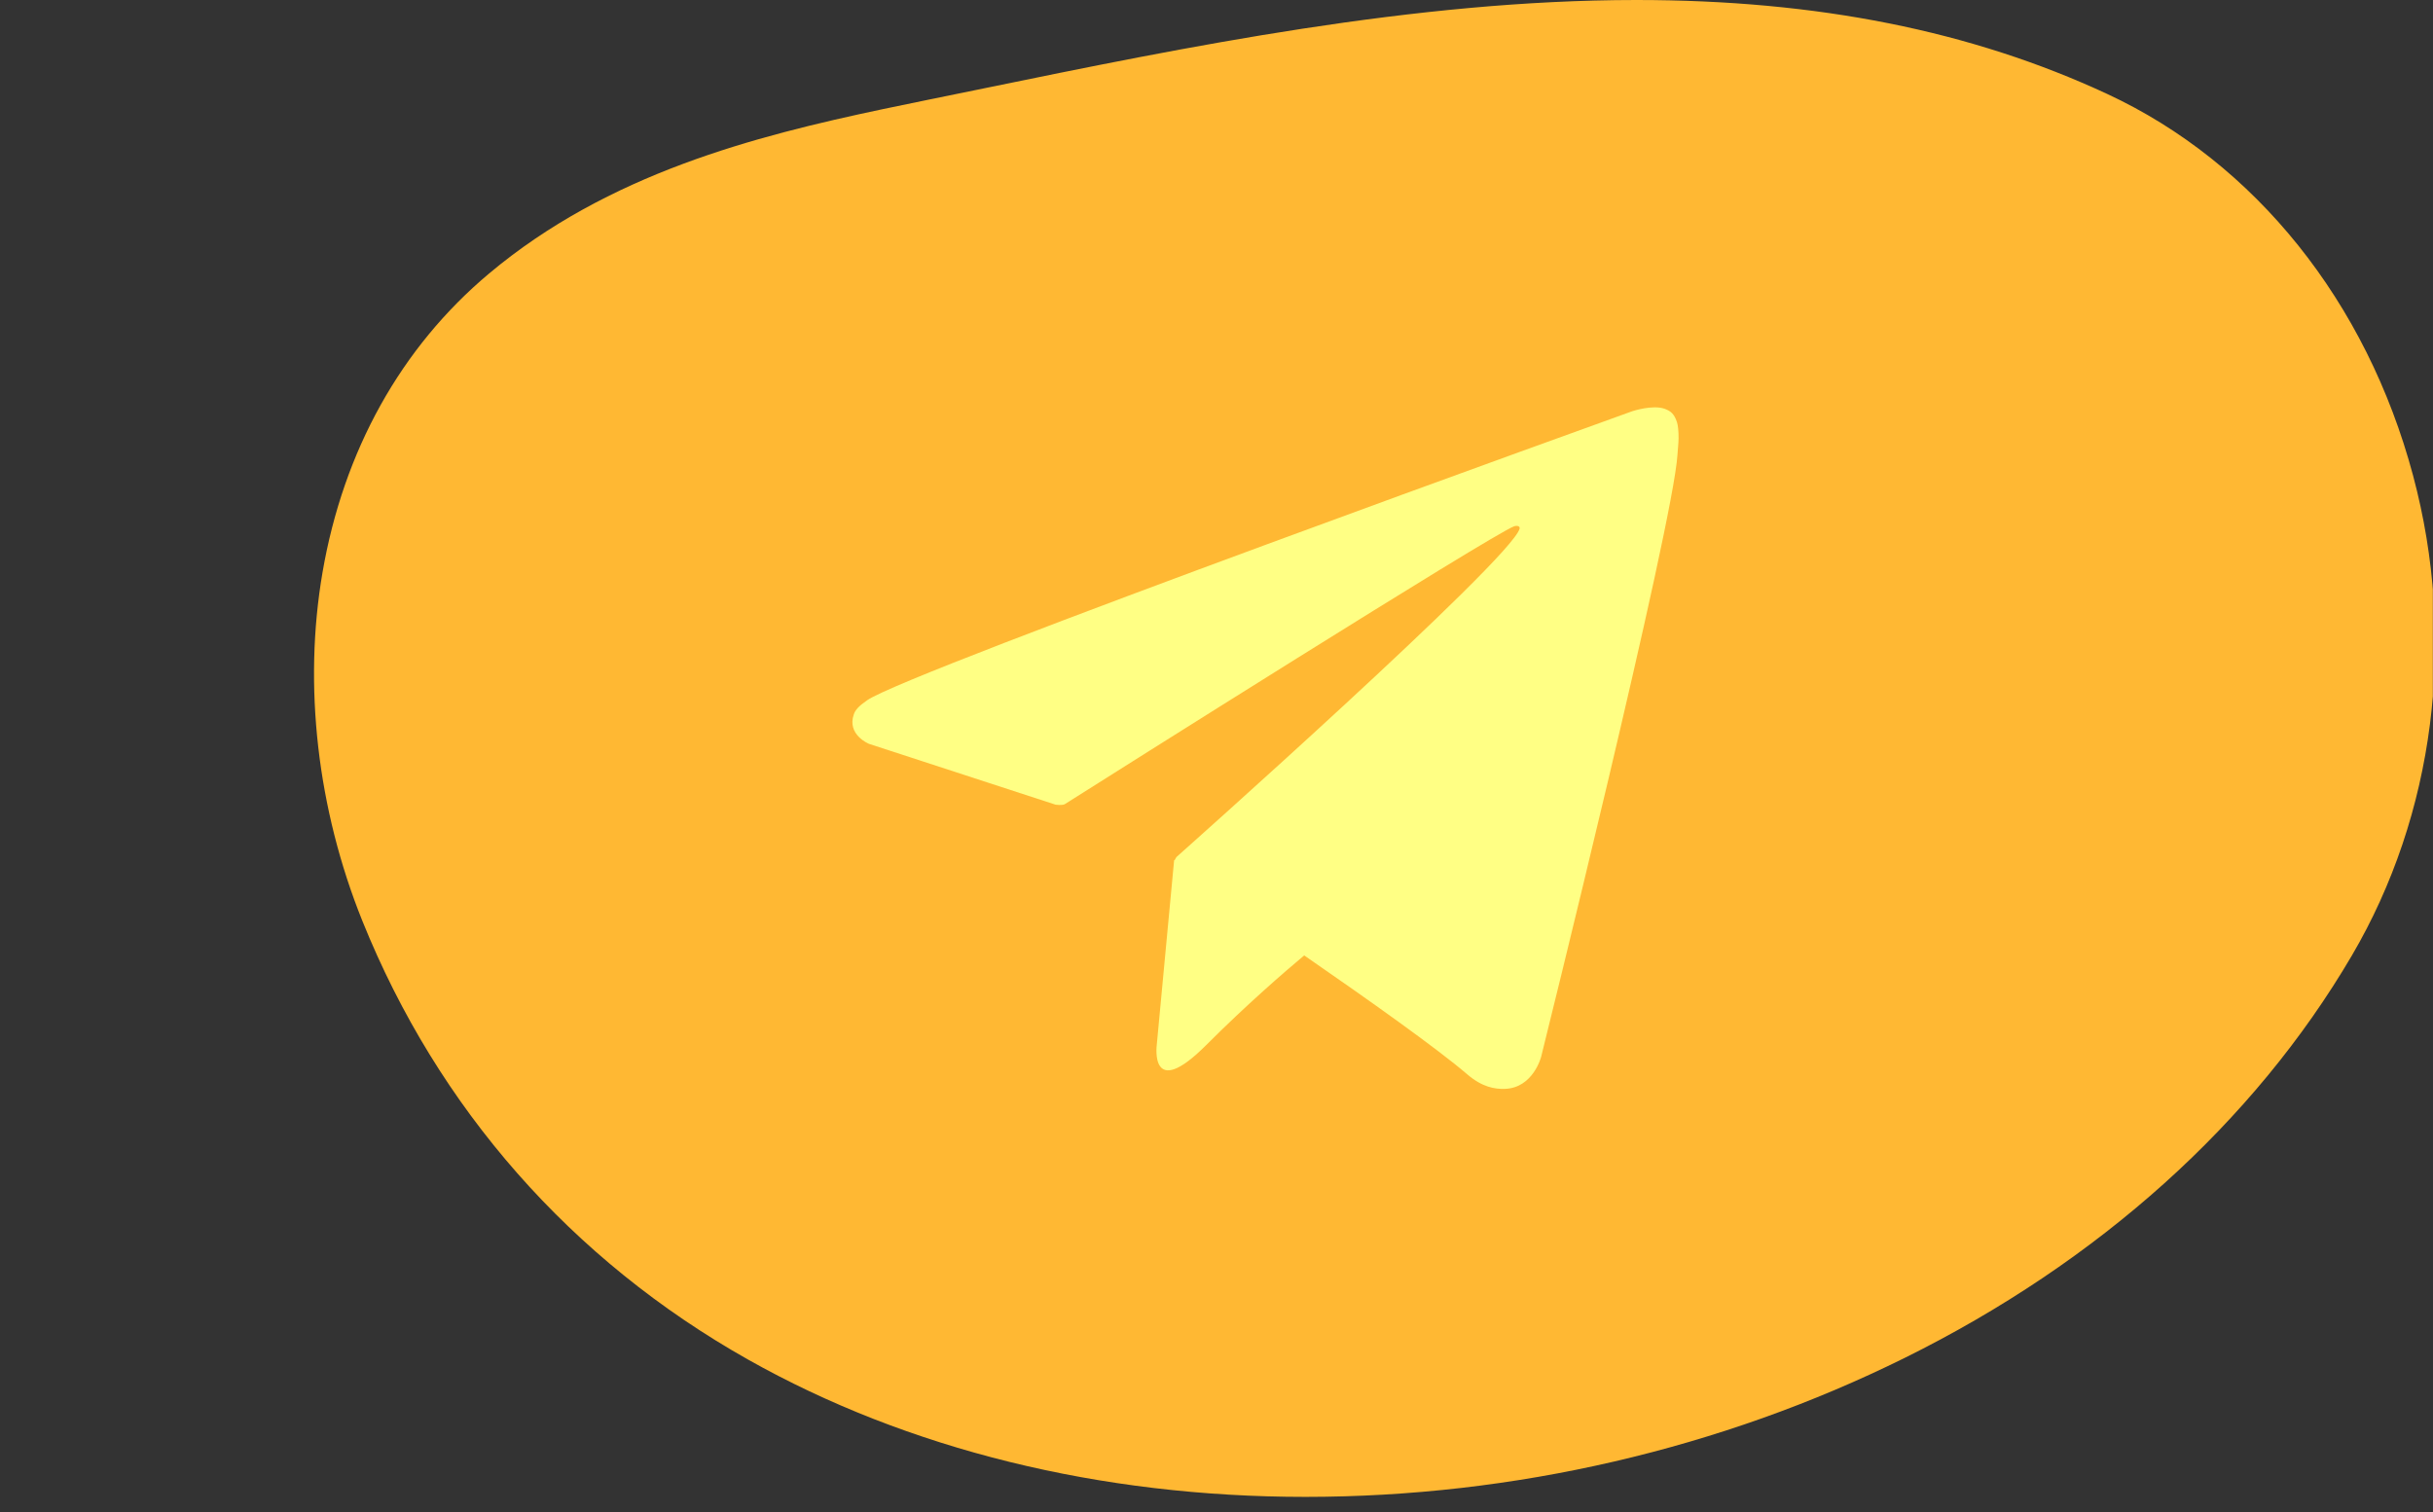
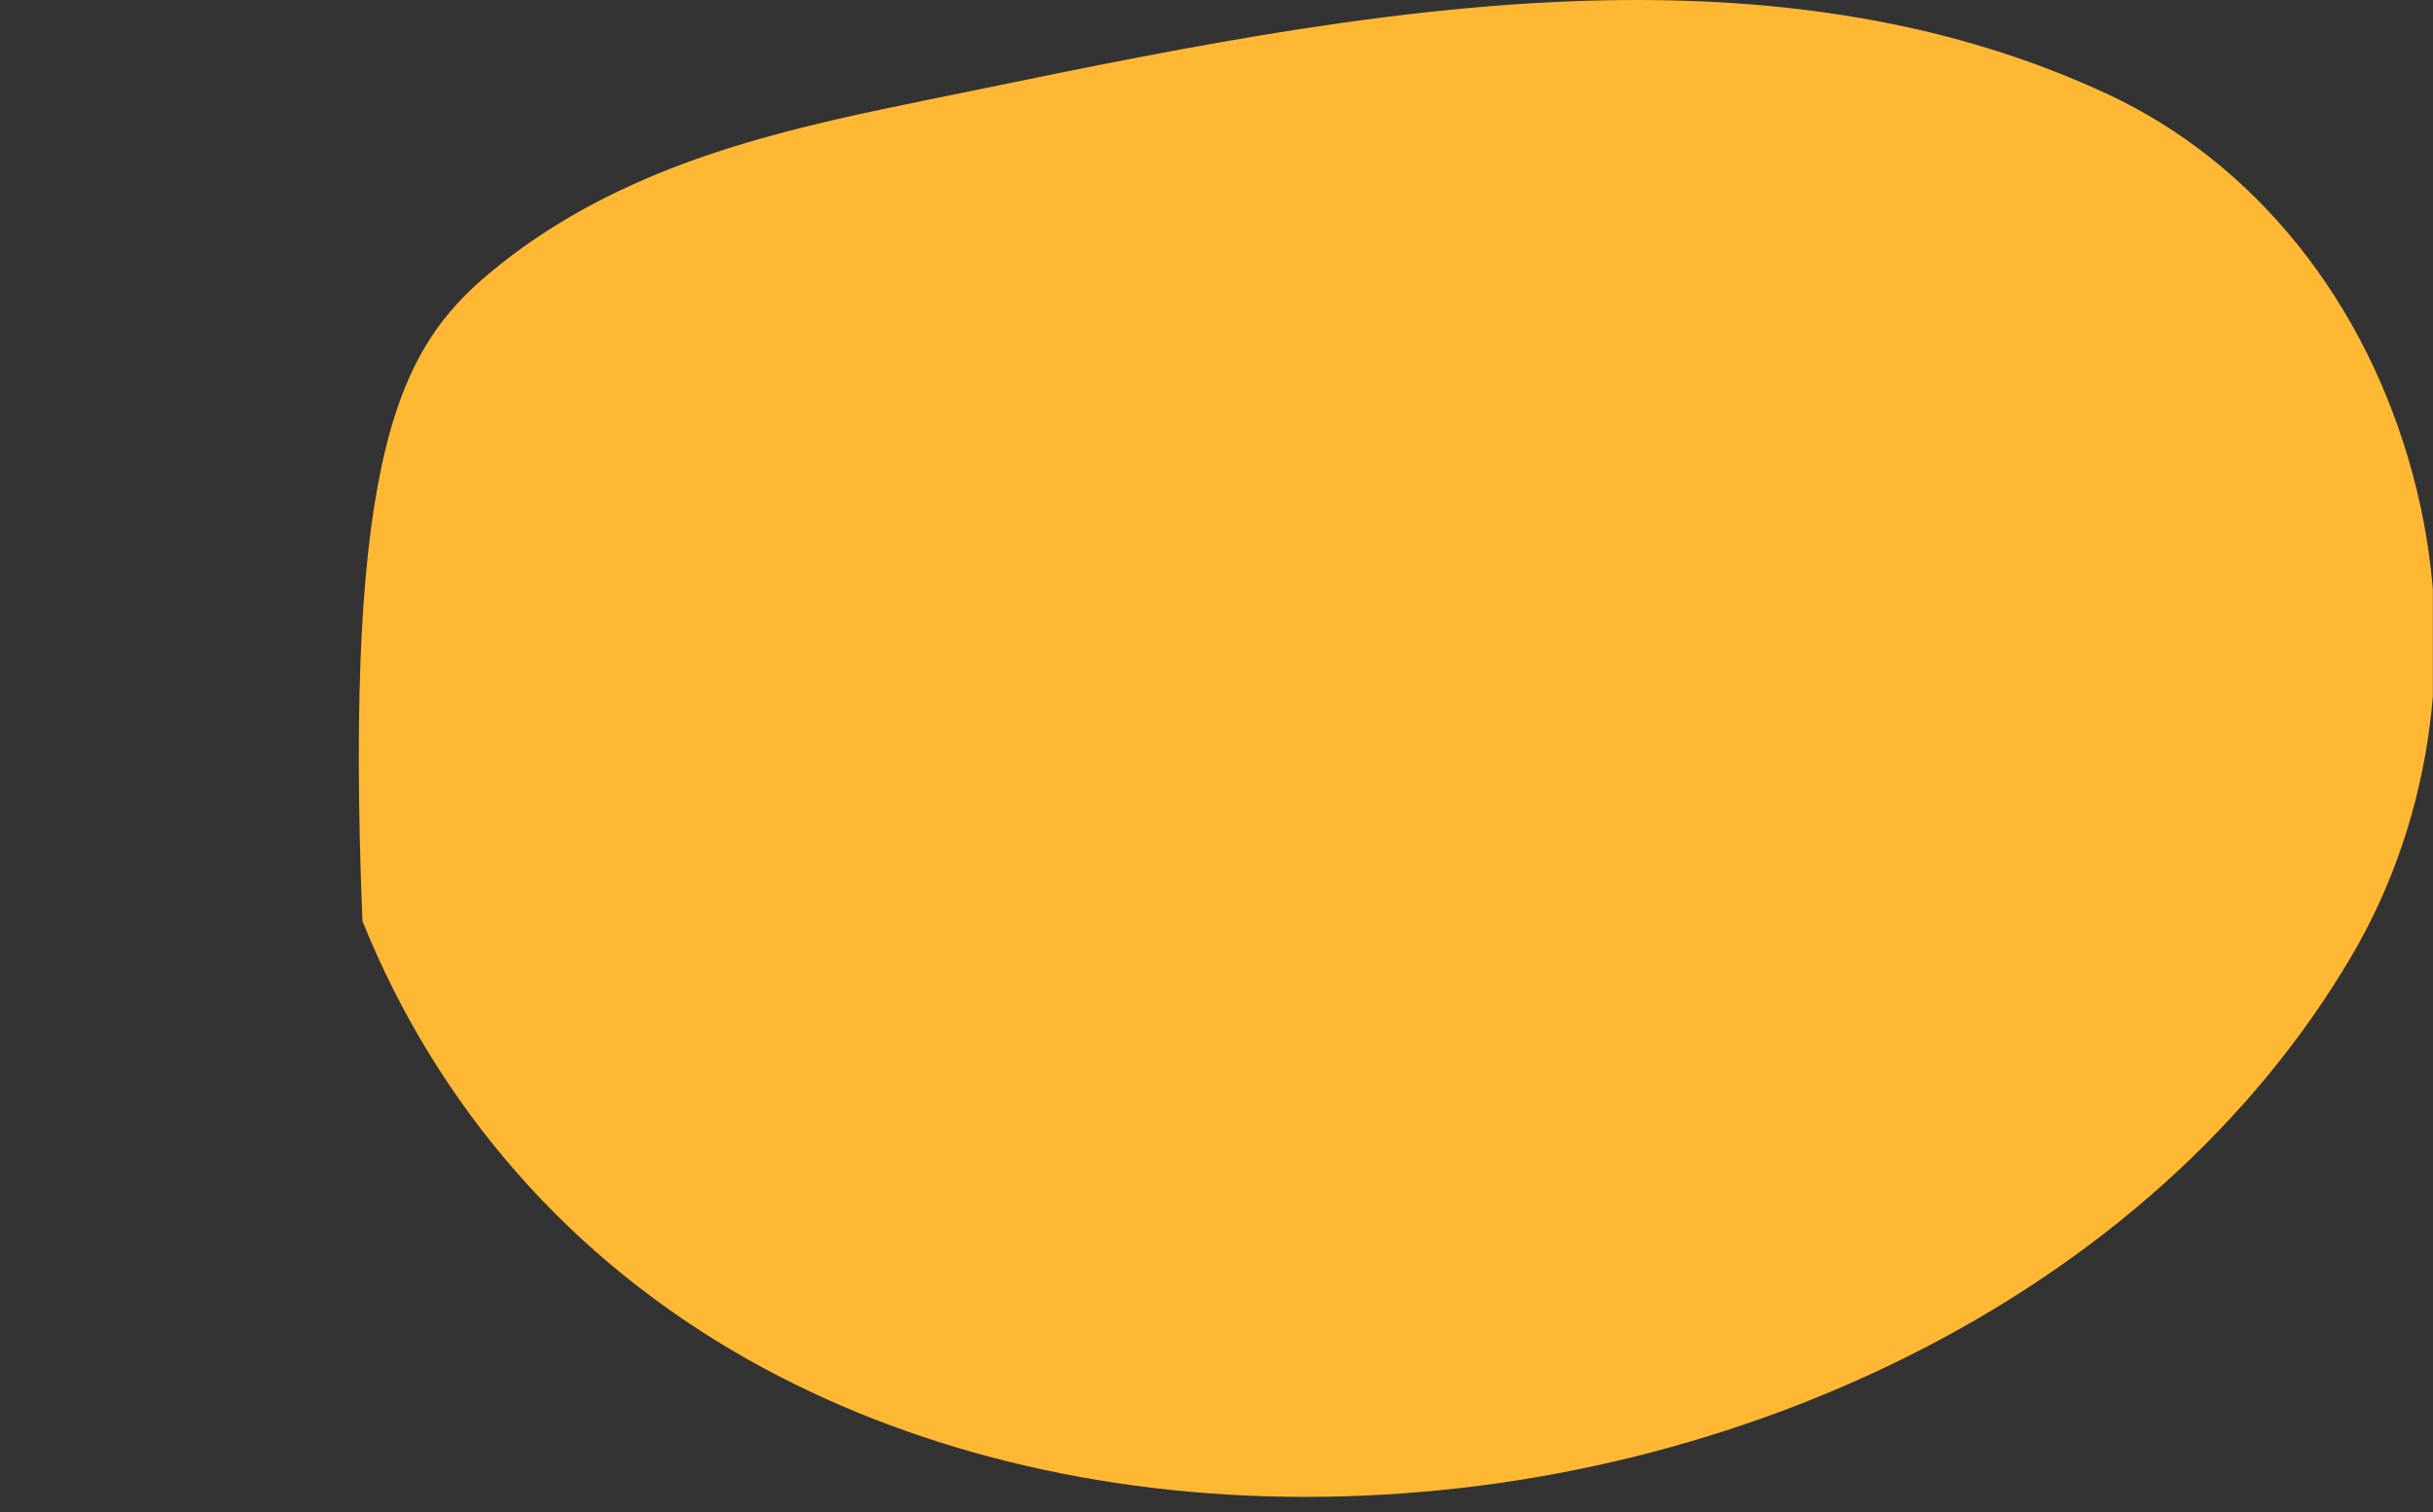
<svg xmlns="http://www.w3.org/2000/svg" width="156" height="97" viewBox="0 0 156 97" fill="none">
  <rect x="0" y="0" width="156" height="97" fill="#333333" stroke="none" />
  <g clip-path="url(#clip0_181_766)">
-     <path d="M83.694 96C70.543 96 58.191 92.955 47.971 87.197C36.632 80.81 28.08 71.082 23.238 59.07C20.343 51.885 19.434 43.948 20.678 36.717C22.021 28.905 25.715 22.275 31.356 17.544C39.005 11.13 48.391 8.74 56.587 7.003C57.572 6.794 58.558 6.591 59.539 6.392C60.702 6.155 61.876 5.915 63.058 5.673C76.023 3.013 90.716 0 104.914 0C116.515 0 126.394 1.972 135.114 6.027C144.596 10.435 151.744 19.354 154.723 30.501C157.537 41.021 156.103 52.246 150.788 61.298C144.507 71.995 134.59 80.916 122.107 87.096C110.34 92.921 97.058 96 83.696 96H83.691H83.694Z" fill="#FFB833" />
+     <path d="M83.694 96C70.543 96 58.191 92.955 47.971 87.197C36.632 80.81 28.08 71.082 23.238 59.07C22.021 28.905 25.715 22.275 31.356 17.544C39.005 11.13 48.391 8.74 56.587 7.003C57.572 6.794 58.558 6.591 59.539 6.392C60.702 6.155 61.876 5.915 63.058 5.673C76.023 3.013 90.716 0 104.914 0C116.515 0 126.394 1.972 135.114 6.027C144.596 10.435 151.744 19.354 154.723 30.501C157.537 41.021 156.103 52.246 150.788 61.298C144.507 71.995 134.59 80.916 122.107 87.096C110.34 92.921 97.058 96 83.696 96H83.691H83.694Z" fill="#FFB833" />
  </g>
  <g clip-path="url(#clip1_181_766)">
    <path d="M107.523 27.069C107.333 26.51 107.106 26.363 106.752 26.223C105.978 25.936 104.667 26.37 104.667 26.37C104.667 26.37 58.254 43.061 55.602 44.908C55.031 45.305 54.84 45.541 54.745 45.813C54.287 47.123 55.715 47.704 55.715 47.704L67.678 51.605C67.678 51.605 68.124 51.671 68.282 51.568C71.004 49.846 95.663 34.274 97.086 33.751C97.31 33.685 97.476 33.759 97.432 33.913C96.863 35.915 75.445 54.953 75.445 54.953C75.445 54.953 75.363 55.056 75.312 55.174L75.284 55.159L74.168 67.029C74.168 67.029 73.7 70.664 77.335 67.029C79.9 64.461 82.381 62.312 83.623 61.274C87.737 64.115 92.164 67.257 94.074 68.898C95.034 69.722 95.836 69.855 96.497 69.833C98.311 69.767 98.817 67.772 98.817 67.772C98.817 67.772 107.275 33.722 107.557 29.159C107.585 28.71 107.624 28.431 107.627 28.122C107.632 27.695 107.592 27.268 107.523 27.069Z" fill="#FFFF84" />
  </g>
  <defs>
    <clipPath id="clip0_181_766">
      <rect width="155.99" height="96.06" fill="white" />
    </clipPath>
    <clipPath id="clip1_181_766">
-       <rect width="53" height="43.71" fill="white" transform="translate(54.641 26.125)" />
-     </clipPath>
+       </clipPath>
  </defs>
</svg>